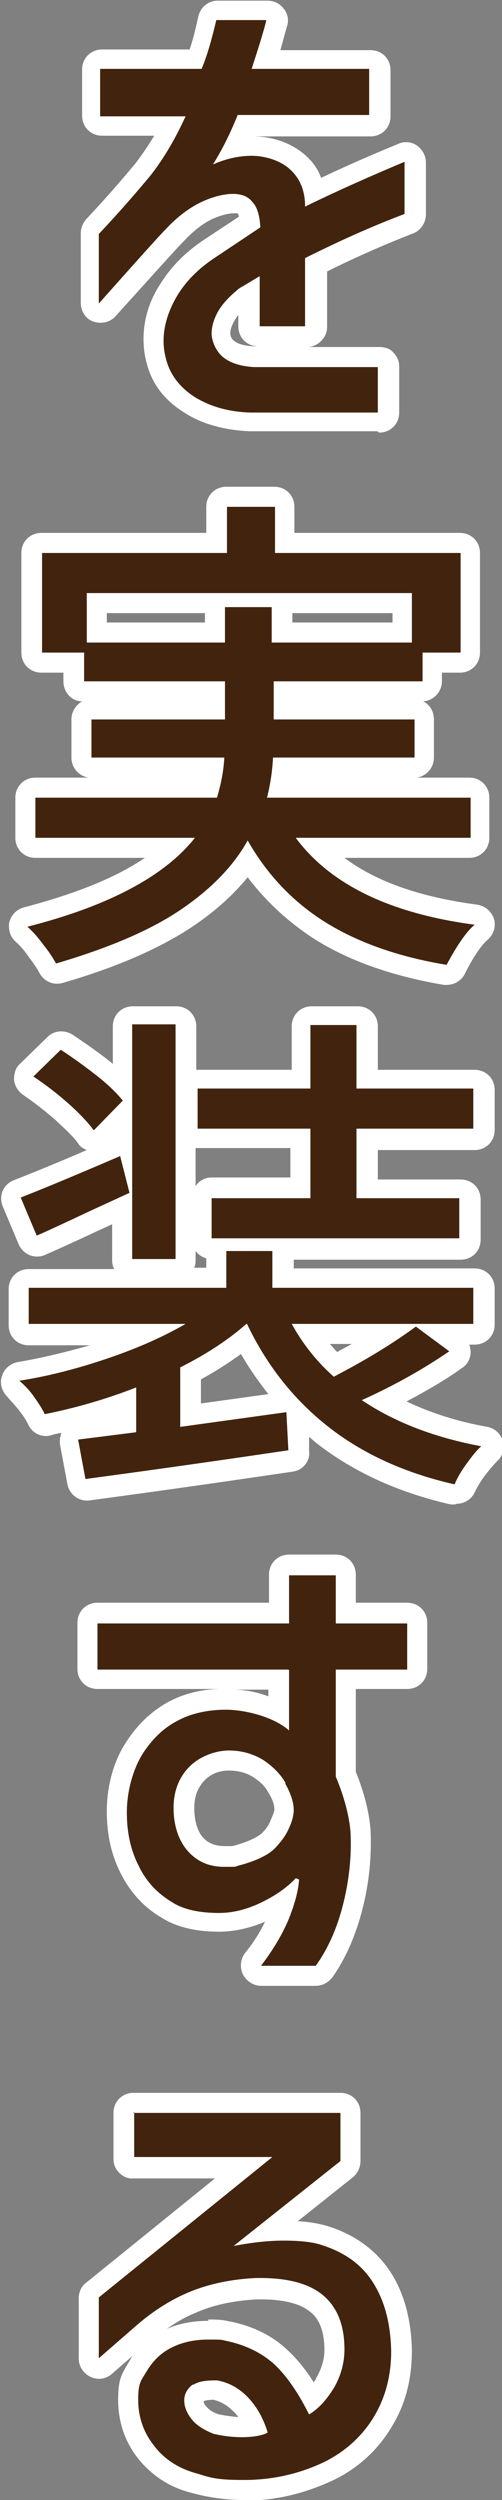
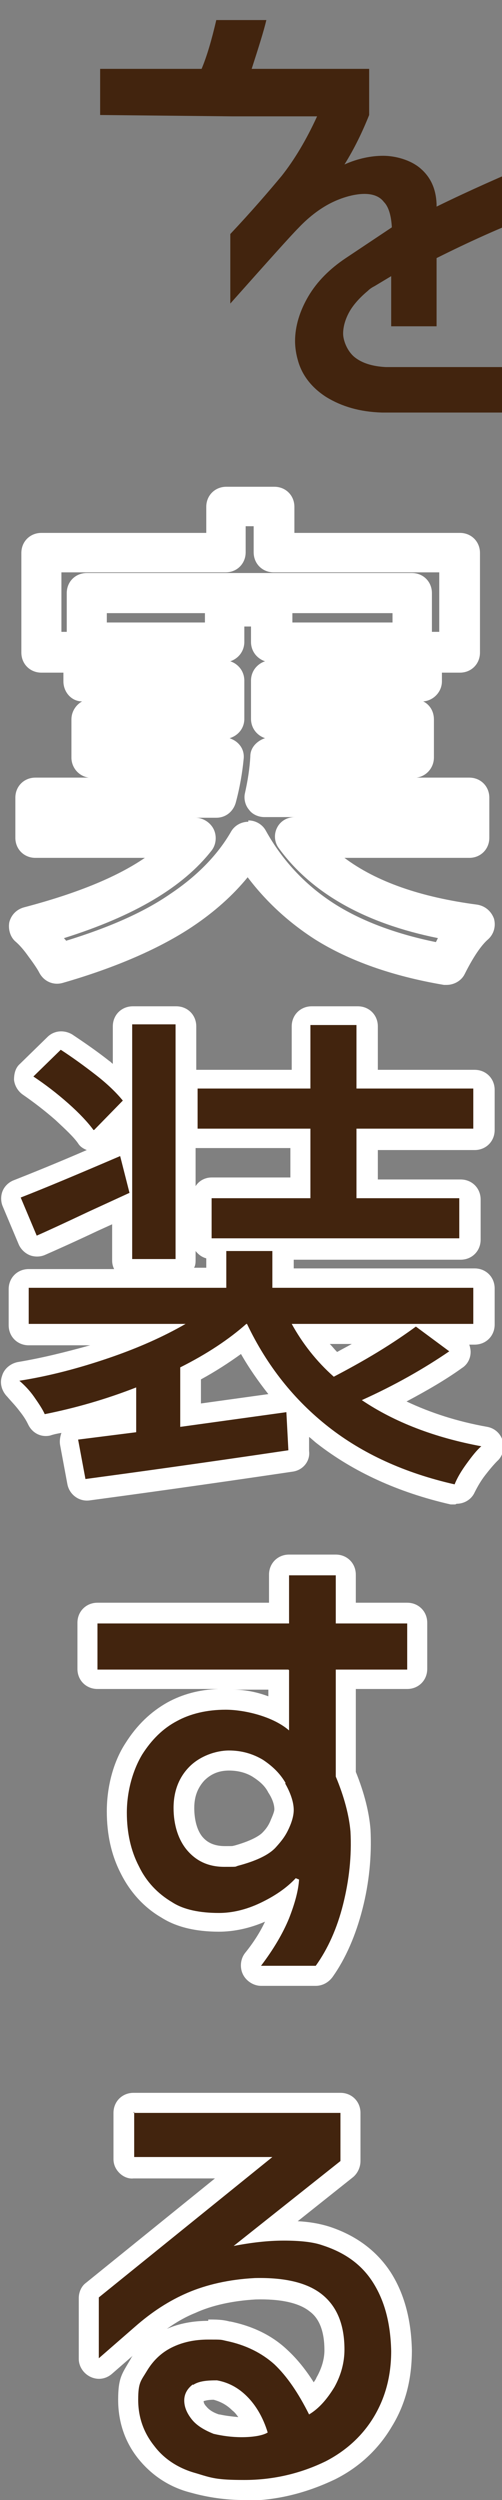
<svg xmlns="http://www.w3.org/2000/svg" id="Layer_3" data-name="Layer 3" viewBox="0 0 75.2 373.9">
  <rect x="0" y="0" width="75.2" height="373.9" fill="#808080" stroke="none" />
  <defs>
    <style>      .cls-1 {        fill: #42240e;      }      .cls-1, .cls-2 {        stroke-width: 0px;      }      .cls-2 {        fill: #fff;      }    </style>
  </defs>
  <g>
-     <path class="cls-2" d="M56.5,64.5h-19.1s0,0-.1,0c-3.8-.2-7.1-1.1-9.7-2.8-2.9-1.8-4.8-4.2-5.6-7.3-.3-1-.5-2.3-.5-3.7,0-2.8.8-5.6,2.5-8.2,1.6-2.6,3.8-4.8,6.5-6.6l5.3-3.5c-.1-.4-.2-.5-.2-.5,0,0-.2,0-.5,0-.9,0-2.1.3-3.4.9-1.4.7-2.8,1.8-4.2,3.3-1.1,1.1-4.5,4.9-10.2,11.2-.8.9-2.1,1.2-3.3.8-1.2-.4-1.9-1.6-1.9-2.8v-10.4c0-.8.3-1.5.8-2.1,3.1-3.3,5.6-6.2,7.5-8.5.9-1.2,1.8-2.5,2.7-4h-7.8c-1.7,0-3-1.3-3-3v-6.9c0-1.7,1.3-3,3-3h13.1c.5-1.4.9-3.1,1.3-4.9.3-1.4,1.5-2.4,2.9-2.4h7.5c.9,0,1.8.4,2.4,1.2.6.7.8,1.7.5,2.6-.3,1-.6,2.2-1,3.6h13.5c1.7,0,3,1.3,3,3v6.9c0,1.7-1.3,3-3,3h-17.7s0,0,0,0c3,0,5.6.9,7.7,2.6,1.2,1,2.1,2.2,2.6,3.6,3.8-1.8,7.7-3.5,11.6-5.1.9-.4,2-.3,2.8.3.8.6,1.3,1.5,1.3,2.5v7.8c0,1.2-.8,2.4-1.9,2.8-4.6,1.8-8.9,3.7-12.9,5.7v8.3c0,1.5-1.2,2.8-2.7,3h10.5c.8,0,1.6.2,2.1.8.6.6.9,1.3.9,2.1v6.9c0,1.7-1.3,3-3,3ZM37.5,58.5h16v-.9h-15.5c-2.8,0-5-.7-6.7-2-1.8-1.5-2.8-3.5-2.8-5.9s.4-3.1,1.3-4.7c.7-1.2,1.6-2.4,2.8-3.4-1.5,1.2-2.8,2.6-3.7,4.1-1.1,1.8-1.6,3.4-1.6,5.1s.1,1.6.2,1.9,0,.1,0,.2c.4,1.6,1.4,2.9,3,3.9,1.8,1.1,4,1.7,6.8,1.9ZM35.8,47c-.3.3-.5.7-.7,1-.4.7-.6,1.3-.6,1.8s.2.9.6,1.2c.6.5,1.6.7,2.9.8h5.7s-5,0-5,0c-1.7,0-3-1.3-3-3v-1.7ZM41.8,45.7h.8v-7.2c0-1.1.6-2.1,1.6-2.7,4.1-2.1,8.5-4.2,13.2-6v-1.2c-3.6,1.5-7.1,3.2-10.6,4.9-.9.5-2,.4-2.9-.2-.9-.5-1.4-1.5-1.4-2.5v-.4c0-1.8-.8-2.6-1.3-3-1-.8-2.2-1.2-3.8-1.2,1.3.4,2.1,1.2,2.7,1.9,1,1.3,1.6,3.1,1.8,5.5,0,1.1-.4,2.1-1.3,2.8l-4.5,3,1.2-.7c.9-.6,2.1-.6,3,0,.9.5,1.5,1.5,1.5,2.6v4.5ZM17.8,36v1.5c2.6-2.9,4.3-4.8,5.1-5.5,1.9-2,4-3.6,6-4.6.3-.2.7-.3,1-.4-.1-.1-.3-.2-.4-.4-.9-1-1-2.4-.3-3.5,1.4-2.3,2.6-4.6,3.5-6.9.5-1.1,1.6-1.9,2.8-1.9h16.7v-.9h-14.6c-1,0-1.9-.5-2.4-1.2-.6-.8-.7-1.8-.4-2.7.4-1.2.8-2.4,1.1-3.4h-1.1c-.5,2.1-1.1,4-1.8,5.5-.5,1.1-1.6,1.8-2.8,1.8h-12.2v.9h9.8c1,0,2,.5,2.5,1.4.5.9.6,2,.2,2.9-1.7,3.7-3.6,6.9-5.7,9.5-1.8,2.3-4.1,5-7,8.1Z" />
    <path class="cls-2" d="M67,147.3c-.2,0-.3,0-.5,0-7.7-1.3-14.2-3.6-19.3-6.8-3.9-2.5-7.3-5.6-10.1-9.3-2.2,2.7-5,5.2-8.3,7.4-4.8,3.2-11.4,6.1-19.4,8.4-1.4.4-2.8-.2-3.5-1.5-.2-.4-.7-1.2-1.6-2.4-.7-1-1.4-1.8-2-2.3-.8-.7-1.1-1.9-.9-2.9.3-1.1,1.1-1.9,2.2-2.2,7.6-2,13.7-4.4,18.1-7.4H5.3c-1.7,0-3-1.3-3-3v-6c0-1.7,1.3-3,3-3h8c-1.5-.2-2.6-1.5-2.6-3v-5.7c0-1.2.7-2.2,1.6-2.7-1.6,0-2.8-1.4-2.8-3v-1.3h-3.3c-1.7,0-3-1.3-3-3v-14.9c0-1.7,1.3-3,3-3h24.7v-3.9c0-1.7,1.3-3,3-3h7.2c1.7,0,3,1.3,3,3v3.9h24.8c1.7,0,3,1.3,3,3v14.9c0,1.7-1.3,3-3,3h-2.7v1.3c0,1.6-1.3,2.9-2.8,3,1,.5,1.6,1.5,1.6,2.7v5.7c0,1.5-1.1,2.8-2.6,3h7.9c1.7,0,3,1.3,3,3v6c0,1.7-1.3,3-3,3h-18.7c4.8,3.6,11.5,5.9,19.9,7,1.2.2,2.1,1,2.5,2.1.3,1.1,0,2.3-.9,3.1-.7.6-1.9,2-3.5,5.2-.5,1-1.6,1.6-2.7,1.6ZM37.2,122.7c1.1,0,2.1.6,2.6,1.5,2.6,4.7,6.2,8.4,10.5,11.1,4,2.5,9.1,4.4,15,5.6.1-.2.2-.4.3-.6-10.9-2.2-18.9-6.7-23.8-13.4-.7-.9-.8-2.1-.3-3.1.5-1,1.5-1.6,2.7-1.6h22.9s-27.5,0-27.5,0c-.9,0-1.8-.4-2.3-1.1-.6-.7-.8-1.7-.6-2.5.4-1.8.7-3.6.8-5.5,0-1.3,1-2.3,2.2-2.7-1.2-.4-2.1-1.5-2.1-2.9v-5.7c0-1.4.9-2.5,2.1-2.9-1.2-.4-2.1-1.5-2.1-2.9v-2.3h-1v2.3c0,1.4-.9,2.5-2.1,2.9,1.2.4,2.1,1.5,2.1,2.9v5.7c0,1.4-.9,2.5-2.2,2.9.5.2.9.4,1.3.8.6.6.9,1.4.8,2.3-.2,2.1-.6,4.4-1.2,6.6-.4,1.3-1.5,2.2-2.9,2.2H8.3s21,0,21,0c1.1,0,2.2.7,2.7,1.7.5,1,.4,2.3-.3,3.2-4.3,5.5-11.6,9.8-22.1,13.1,0,.1.2.2.3.4,6.5-2,11.7-4.3,15.6-7,4.2-2.8,7.2-6,9.1-9.3.5-.9,1.5-1.5,2.6-1.5h0ZM64.7,94.5h1.1v-8.9h-24.8c-1.7,0-3-1.3-3-3v-3.9h-1.2v3.9c0,1.7-1.3,3-3,3H9.2v8.9h.8v-5.8c0-1.7,1.3-3,3-3h48.7c1.7,0,3,1.3,3,3v5.8ZM43.8,93.1h15v-1.4h-15v1.4ZM16,93.1h14.7v-1.4h-14.7v1.4Z" />
    <path class="cls-2" d="M68.2,225c-.2,0-.5,0-.7,0-7.9-1.8-14.6-4.9-20-9.1-.4-.3-.8-.7-1.2-1v2.1c.2,1.5-.9,2.9-2.5,3.1-13.5,2-23.7,3.4-30.4,4.3-1.6.2-3-.9-3.3-2.4l-1.1-5.9c-.1-.6,0-1.2.2-1.8-.6.1-1.1.2-1.7.4-1.4.3-2.7-.4-3.3-1.7-.2-.4-.5-1-1.3-2-.6-.8-1.3-1.5-1.8-2.1-.8-.8-1.2-2-.8-3.1.3-1.1,1.3-1.9,2.4-2.1,3.6-.6,7.2-1.5,10.8-2.5H4.3c-1.7,0-3-1.3-3-3v-5.4c0-1.7,1.3-3,3-3h12.8c-.2-.4-.3-.8-.3-1.3v-5.4l-2.2,1c-3.6,1.7-6.3,2.9-7.9,3.6-.7.3-1.6.3-2.3,0-.7-.3-1.3-.9-1.6-1.6l-2.4-5.7c-.3-.7-.3-1.6,0-2.3s.9-1.3,1.7-1.6c2.8-1.1,6.5-2.6,10.9-4.5-.5-.2-1-.5-1.3-1-.7-1-1.9-2.1-3.4-3.5-1.6-1.4-3.3-2.7-4.9-3.8-.7-.5-1.2-1.3-1.3-2.2,0-.9.2-1.8.9-2.4l4.1-4c1-1,2.5-1.1,3.7-.4,1.8,1.2,3.7,2.5,5.6,4,.2.1.3.3.5.4v-5.6c0-1.7,1.3-3,3-3h6.5c1.7,0,3,1.3,3,3v6.5c.1,0,.2,0,.4,0h13.9v-6.5c0-1.7,1.3-3,3-3h6.9c1.7,0,3,1.3,3,3v6.5h14.5c1.7,0,3,1.3,3,3v6c0,1.7-1.3,3-3,3h-14.5v4.4h12.4c1.7,0,3,1.3,3,3v6c0,1.7-1.3,3-3,3h-25v1.3h27.1c1.7,0,3,1.3,3,3v5.4c0,1.7-1.3,3-3,3h-.8c.1.3.2.7.2,1.1,0,1-.5,1.9-1.3,2.4-2.5,1.8-5.3,3.4-8.3,5,3.6,1.7,7.6,3,12.1,3.8,1.1.2,2,1,2.3,2.1s0,2.3-.8,3c-.5.5-1.1,1.2-1.8,2.1-.7.9-1.2,1.8-1.6,2.6-.5,1.1-1.6,1.7-2.7,1.7ZM45.8,206c1.6,1.9,3.4,3.6,5.3,5.1,4.3,3.3,9.5,5.8,15.5,7.5,0-.1.1-.2.2-.3-5.4-1.5-10.2-3.6-14.3-6.3-.9-.6-1.4-1.6-1.3-2.7,0-.2,0-.3,0-.5-1.1.6-2.4.4-3.4-.5-.8-.7-1.5-1.4-2.2-2.2ZM21.2,204.6c.3,0,.7.2,1,.4.8.6,1.3,1.5,1.3,2.5v6.7c0,1.3-.9,2.5-2.1,2.9,1.7-.2,3.4-.5,5.3-.7-.5,0-1.1-.3-1.5-.7-.7-.6-1-1.4-1-2.3v-8.9c0-.5.1-.9.3-1.3-1,.5-2.1.9-3.2,1.4ZM30.1,206.3v3.6l10.1-1.4c-1.5-1.9-2.9-3.9-4.1-6-1.8,1.3-3.8,2.6-6,3.8ZM49.4,201c.4.4.7.8,1.1,1.2.7-.4,1.5-.8,2.2-1.2h-3.3ZM29.6,195.6c.6.4,1,1,1.2,1.6.2.6.1,1.2,0,1.7,1.6-1,3-2.1,4.3-3.2.5-.5,1.2-.7,2-.7h.1c1.2,0,2.2.7,2.7,1.7.3.7.7,1.4,1,2-.2-.8,0-1.6.3-2.3.2-.4.5-.7.8-.9h-1.2c-1.7,0-3-1.3-3-3v-2.5h-.9v2.5c0,1.7-1.3,3-3,3h-4.3ZM29,189.6h1.9v-1.4c-.7-.2-1.2-.6-1.6-1.1v1.3c0,.4,0,.9-.3,1.3ZM22.8,185.3h.5v-29.1h-.5v29.1ZM34.7,182.3h31.1s-12.4,0-12.4,0c-1.7,0-3-1.3-3-3v-10.4c0-1.7,1.3-3,3-3h14.5s-14.5,0-14.5,0c-1.7,0-3-1.3-3-3v-6.5h-.9v6.5c0,1.7-1.3,3-3,3h-13.9s13.9,0,13.9,0c1.7,0,3,1.3,3,3v10.4c0,1.7-1.3,3-3,3h-11.8ZM7,180.7h0c.6-.2,1.2-.5,1.9-.8-.7.3-1.3.5-1.9.8ZM29.3,171.7v5.7c.5-.8,1.4-1.3,2.4-1.3h11.8v-4.4h-13.9c-.1,0-.2,0-.4,0ZM13.3,163.8c.3.3.6.5.8.8h0c-.3-.3-.6-.5-.9-.8Z" />
    <path class="cls-2" d="M47.3,297h-8.2c-1.1,0-2.2-.7-2.7-1.7s-.4-2.3.3-3.2c1.3-1.6,2.3-3.2,3-4.7-2.3,1-4.7,1.5-6.9,1.5-3.5,0-6.4-.7-8.6-2.1-2.6-1.5-4.7-3.8-6.1-6.6-1.4-2.7-2.1-5.8-2.1-9.3s.9-7.3,2.8-10.2c1.7-2.7,3.8-4.7,6.3-6.1,2.2-1.2,4.7-1.9,7.6-2H14.6c-1.7,0-3-1.3-3-3v-6.9c0-1.7,1.3-3,3-3h25.7v-4.2c0-1.7,1.3-3,3-3h7c1.7,0,3,1.3,3,3v4.2h7.7c1.7,0,3,1.3,3,3v6.9c0,1.7-1.3,3-3,3h-7.7v12.4c1.3,3.2,2,6.1,2.2,8.6.2,4-.2,8-1.2,11.9-1,3.9-2.5,7.4-4.5,10.2-.6.8-1.5,1.3-2.5,1.3ZM44.6,291h1c1.2-2,2.1-4.3,2.8-7,.8-3.3,1.2-6.7,1-10-.1-2-.8-4.4-1.9-7.2-.1-.4-.2-.8-.2-1.1v-16c0-1.7,1.3-3,3-3h7.7v-.9h-7.7c-1.7,0-3-1.3-3-3v-4.2h-1v4.2c0,1.7-1.3,3-3,3h-25.7v.9h25.7c1.7,0,3,1.3,3,3v9c0,1.2-.7,2.2-1.7,2.7-.8.3-1.6.4-2.4,0,1.4,1,2.5,2.3,3.3,3.7h0c1,1.8,1.6,3.6,1.7,5.3,0,0,0,0,0,.1,0,1.1-.3,2.4-1,3.9-.5,1.2-1.3,2.4-2.2,3.4.5,0,1,0,1.5.2l.5.2c1.2.5,1.9,1.7,1.8,3-.2,1.9-.7,4-1.7,6.6-.4,1-.9,2-1.4,3.1ZM33.8,258.6c-2.3,0-4.3.4-5.9,1.3-1.6.9-2.9,2.2-4,4-1.3,2-1.9,4.3-1.9,7.1s.5,4.8,1.4,6.6c.9,1.8,2.2,3.1,3.9,4.2,1.3.8,3.1,1.2,5.5,1.2s3.2-.4,4.9-1.2c.7-.3,1.3-.7,1.9-1-.9.4-1.9.7-3,1,0,0-.2,0-.2,0-4.2.9-8-.3-10.5-3.1-1.9-2.1-2.8-4.9-2.8-8.4s1.1-6.1,3.2-8.2c2.1-2.2,4.8-3.3,8-3.3s4.5.6,6.4,1.7c-1.8-1.3-4.1-1.9-7-1.9ZM34.3,264.8c-1.5,0-2.7.5-3.7,1.5-1,1.1-1.5,2.4-1.5,4.1s.4,3.4,1.3,4.4c.8.9,1.9,1.3,3.3,1.3s1,0,1.5-.1c2.8-.8,3.8-1.6,4.1-1.9.6-.6,1-1.2,1.3-2,.4-.9.5-1.3.5-1.5,0-.7-.3-1.6-.9-2.5-.5-1-1.3-1.7-2.4-2.4-1-.6-2.2-.9-3.5-.9ZM34.9,252.7c1.9,0,3.7.4,5.3,1v-1h-5.3Z" />
    <path class="cls-2" d="M36.6,373.9c-2.8,0-5.5-.4-8-1.1-3.2-.8-5.9-2.6-7.9-5.1-2-2.5-3-5.5-3-8.8s.6-3.9,1.7-5.8c.2-.3.3-.6.5-.8l-3.1,2.7c-.9.8-2.1,1-3.2.5-1.1-.5-1.8-1.6-1.8-2.7v-9.1c0-.9.4-1.8,1.1-2.3l19.3-15.6h-12.2c-.8.1-1.6-.3-2.1-.8-.6-.6-.9-1.3-.9-2.1v-6.9c0-1.7,1.3-3,3-3h31c1.7,0,3,1.3,3,3v7.2c0,.9-.4,1.8-1.1,2.4l-8.3,6.6c1.9.1,3.4.4,4.7.8,4,1.3,7.1,3.6,9.2,6.8,2,3.1,3.1,7,3.2,11.7,0,4.2-.9,8-3,11.4-2,3.4-4.9,6.1-8.5,7.9-4.4,2.1-8.9,3.2-13.6,3.2ZM30.7,352.9c-1.4,0-2.6.4-3.6.9-1.1.6-1.9,1.3-2.5,2.4-.6,1-.9,1.9-.9,2.7,0,1.9.6,3.6,1.7,5,1.2,1.5,2.7,2.5,4.8,3,2,.6,4.2.9,6.4.9,3.8,0,7.5-.9,10.9-2.5,2.6-1.4,4.6-3.2,6.1-5.7,1.5-2.4,2.2-5.1,2.1-8.2,0-3.6-.8-6.5-2.2-8.6-1.3-2-3.3-3.5-6-4.3-.8-.3-2.3-.6-4.9-.6s-.2,0-.3,0c3.3.4,5.9,1.4,7.9,3,3,2.4,4.5,5.9,4.5,10.5s-.6,4.8-1.9,7.1c-1.3,2.3-2.9,4.1-4.8,5.2-.7.4-1.6.5-2.4.3-.8-.2-1.5-.8-1.8-1.6-1.4-2.9-2.9-5.1-4.5-6.6-.9-.8-2-1.5-3.1-2,1.2.6,2.2,1.3,3.2,2.3,1.7,1.6,2.9,3.9,3.8,6.6.4,1.3,0,2.7-1.3,3.5-1.3.8-3.1,1.2-5.5,1.2s-3.4-.2-4.9-.6c-.1,0-.2,0-.3,0-1.9-.7-3.4-1.8-4.5-3-1.2-1.4-1.8-3-1.8-4.7s.9-3.7,2.5-4.8h0c1-.7,2.1-1.1,3.5-1.3ZM32.9,361.1c.9.2,1.8.3,2.8.4-.3-.4-.5-.7-.9-1-.8-.8-1.7-1.3-2.8-1.6-1,0-1.4.2-1.5.2,0,.3.2.6.4.8.4.5,1,.9,1.9,1.2ZM30.6,359.1h0ZM31.2,346.9c1.1,0,2.1,0,3.2.3,0,0,0,0,.1,0,3.4.7,6.3,2.1,8.6,4.3,1.4,1.3,2.7,2.9,3.9,4.8.1-.2.3-.4.4-.7.8-1.4,1.2-2.8,1.2-4.1,0-2.7-.7-4.7-2.2-5.8-1.6-1.3-4.4-1.9-8.1-1.8-3.5.2-6.6.9-9,2-1.5.6-2.9,1.4-4.3,2.4,1.8-.8,3.9-1.2,6.2-1.2ZM17.8,345.1v1.1l.4-.3c2.7-2.4,5.6-4.3,8.7-5.6,1.9-.8,4.1-1.5,6.5-1.9-.5-.3-.9-.7-1.1-1.3-.6-1.3-.2-2.8.9-3.6l14.9-11.8v-2.7h-25v.9h13c1.4-.1,3-.1,4.7-.1s2.4.8,2.8,2c.4,1.2,0,2.5-.9,3.3l-24.9,20.1Z" />
  </g>
  <g>
-     <path class="cls-1" d="M15,17.2v-6.9h15.2c.8-1.9,1.5-4.3,2.2-7.3h7.5c-.4,1.7-1.2,4.2-2.2,7.3h17.6v6.9h-19.7c-1,2.5-2.2,5-3.7,7.4,2-.9,4-1.3,5.8-1.3s4.1.6,5.6,1.9c1.5,1.3,2.3,3,2.4,5.3v.4c4.9-2.4,9.9-4.6,14.9-6.7v7.8c-5.3,2-10.3,4.3-14.9,6.6v10.2h-6.8v-7.5l-2.5,1.5c-.6.3-.9.6-1,.7-1.2,1-2.2,2.1-2.8,3.2-.6,1.1-.9,2.2-.9,3.2s.6,2.6,1.7,3.5c1.1.9,2.7,1.4,4.7,1.5h18.5c0-.1,0,6.8,0,6.8h-19.1c-3.3-.1-6-.9-8.3-2.3-2.2-1.4-3.7-3.3-4.3-5.6-.2-.7-.4-1.7-.4-2.8,0-2.2.7-4.5,2-6.7,1.3-2.2,3.2-4.1,5.6-5.7l6.9-4.6c-.1-1.8-.5-3.1-1.2-3.8-.6-.8-1.6-1.2-2.9-1.2s-3,.4-4.7,1.2c-1.7.8-3.5,2.1-5.2,3.9-1.1,1.1-4.5,4.9-10.2,11.3v-10.4c3.2-3.4,5.7-6.3,7.7-8.7,1.9-2.4,3.7-5.4,5.3-8.9h-12.8Z" />
-     <path class="cls-1" d="M44.3,125.3c5.2,7,14.1,11.3,26.8,13-1.3,1.1-2.7,3.2-4.2,6-7.3-1.2-13.4-3.4-18.2-6.4-4.8-3-8.7-7.1-11.6-12.2-2.1,3.8-5.5,7.3-10.1,10.4-4.6,3.1-10.8,5.7-18.6,8-.4-.7-1-1.7-1.9-2.8-.8-1.1-1.6-2-2.4-2.7,12.2-3.1,20.6-7.6,25.1-13.3H5.3v-6h27.2c.6-2,1-4,1.1-6H13.7v-5.7h20v-5.7H12.6v-4.3h-6.3v-14.9h27.7v-6.9h7.2v6.9h27.8v14.9h-5.7v4.3h-22.3v5.7h21.1v5.7h-21.2c-.1,2-.4,4-.9,6h30.5v6h-25.9ZM13,96.1h20.7v-5.3h7v5.3h21v-7.4H13v7.4Z" />
+     <path class="cls-1" d="M15,17.2v-6.9h15.2c.8-1.9,1.5-4.3,2.2-7.3h7.5c-.4,1.7-1.2,4.2-2.2,7.3h17.6v6.9c-1,2.5-2.2,5-3.7,7.4,2-.9,4-1.3,5.8-1.3s4.1.6,5.6,1.9c1.5,1.3,2.3,3,2.4,5.3v.4c4.9-2.4,9.9-4.6,14.9-6.7v7.8c-5.3,2-10.3,4.3-14.9,6.6v10.2h-6.8v-7.5l-2.5,1.5c-.6.3-.9.6-1,.7-1.2,1-2.2,2.1-2.8,3.2-.6,1.1-.9,2.2-.9,3.2s.6,2.6,1.7,3.5c1.1.9,2.7,1.4,4.7,1.5h18.5c0-.1,0,6.8,0,6.8h-19.1c-3.3-.1-6-.9-8.3-2.3-2.2-1.4-3.7-3.3-4.3-5.6-.2-.7-.4-1.7-.4-2.8,0-2.2.7-4.5,2-6.7,1.3-2.2,3.2-4.1,5.6-5.7l6.9-4.6c-.1-1.8-.5-3.1-1.2-3.8-.6-.8-1.6-1.2-2.9-1.2s-3,.4-4.7,1.2c-1.7.8-3.5,2.1-5.2,3.9-1.1,1.1-4.5,4.9-10.2,11.3v-10.4c3.2-3.4,5.7-6.3,7.7-8.7,1.9-2.4,3.7-5.4,5.3-8.9h-12.8Z" />
    <path class="cls-1" d="M67.3,202.1c-3.8,2.6-8.2,5.1-13.1,7.3,4.9,3.3,10.9,5.6,17.9,6.9-.7.6-1.4,1.5-2.2,2.6-.8,1.1-1.4,2.1-1.8,3.1-7.5-1.7-13.8-4.6-18.9-8.6-5.1-4-9.2-9.1-12.2-15.4h-.1c-2.6,2.3-5.9,4.5-9.9,6.5v8.9l15.9-2.2.3,5.7c-13.5,2-23.7,3.4-30.4,4.3l-1.1-5.9,8.7-1.1v-6.7c-4.6,1.8-9.2,3.1-13.7,4-.3-.7-.9-1.6-1.6-2.6-.7-1-1.5-1.8-2.2-2.4,4.5-.7,9-1.9,13.4-3.4,4.4-1.5,8.2-3.2,11.5-5.1H4.3v-5.4h29.6v-5.5h6.9v5.5h30.1v5.4h-27.2c1.6,2.9,3.7,5.6,6.3,7.9,2.1-1.1,4.3-2.3,6.6-3.7,2.3-1.4,4.2-2.7,5.7-3.8l5,3.7ZM19.4,178.4l-6.1,2.8c-3.6,1.7-6.2,2.9-7.8,3.6l-2.4-5.7c3.6-1.4,8.6-3.5,14.9-6.2l1.4,5.5ZM14,169c-.8-1.1-2.1-2.5-3.8-4-1.7-1.5-3.4-2.8-5.2-4l4.1-4c1.7,1.1,3.5,2.4,5.3,3.8,1.8,1.4,3.1,2.7,4,3.8l-4.3,4.4ZM26.3,153.2v35.1h-6.5v-35.1h6.5ZM46.5,179.2v-10.4h-16.9v-6h16.9v-9.5h6.9v9.5h17.5v6h-17.5v10.4h15.4v6H31.7v-6h14.8Z" />
    <path class="cls-1" d="M43.2,249.7H14.6v-6.9h28.7v-7.2h7v7.2h10.7v6.9h-10.7v16c1.3,3.1,2,5.9,2.2,8.2.2,3.7-.2,7.3-1.1,10.9-.9,3.6-2.3,6.7-4.1,9.2h-8.2c1.9-2.5,3.3-4.9,4.2-7.1.9-2.3,1.4-4.2,1.5-5.8l-.5-.2c-1.4,1.5-3.2,2.7-5.3,3.7-2.1,1-4.2,1.5-6.2,1.5-2.9,0-5.3-.5-7-1.6-2.2-1.3-3.9-3.1-5-5.4-1.2-2.3-1.8-5-1.8-8s.8-6.2,2.3-8.7c1.4-2.2,3.1-3.9,5.2-5,2-1.1,4.5-1.7,7.3-1.7s7.1,1,9.5,3.1v-9ZM42.8,266.7c-.8-1.4-1.9-2.5-3.4-3.5-1.5-.9-3.2-1.4-5.1-1.4s-4.3.8-5.9,2.4c-1.6,1.6-2.4,3.7-2.4,6.2s.7,4.8,2.1,6.4c1.4,1.6,3.2,2.4,5.5,2.4s1.4,0,2.2-.2c2.6-.7,4.5-1.6,5.5-2.7s1.5-1.8,2-2.9c.5-1.1.7-2,.7-2.7,0-1.2-.5-2.6-1.3-4Z" />
    <path class="cls-1" d="M20,316h31v7.2l-16,12.7c2.6-.5,5.1-.8,7.5-.8s4.4.2,5.8.7c3.4,1.1,5.9,2.9,7.6,5.6s2.6,6,2.7,10.2c0,3.6-.8,6.8-2.5,9.7-1.7,2.9-4.2,5.2-7.3,6.8-3.9,1.9-8,2.8-12.2,2.8s-4.9-.3-7.2-1c-2.6-.7-4.8-2.1-6.3-4.1-1.6-2-2.4-4.3-2.4-6.9s.4-2.8,1.3-4.3c.9-1.5,2.1-2.7,3.7-3.5,1.6-.8,3.4-1.2,5.5-1.2s1.8,0,2.7.2c2.9.6,5.3,1.8,7.2,3.5,1.9,1.8,3.6,4.3,5.2,7.5,1.5-.9,2.7-2.3,3.8-4.1,1-1.8,1.5-3.7,1.5-5.6,0-3.7-1.1-6.4-3.3-8.2-2.2-1.8-5.6-2.6-10.1-2.5-3.9.2-7.3,1-10.1,2.2-2.8,1.2-5.4,2.9-7.9,5.1l-5.4,4.7v-9.1l26-21c-1.7,0-3.3,0-4.7,0h-16c0,0,0-6.8,0-6.8ZM28.9,356.6c-.8.6-1.3,1.4-1.3,2.4s.4,1.9,1.1,2.8,1.8,1.6,3.3,2.2c1.3.3,2.7.5,4.2.5s3.1-.2,3.9-.7c-.7-2.3-1.8-4.1-3.1-5.4s-2.8-2.1-4.5-2.4c-1.5,0-2.7.1-3.6.7Z" />
  </g>
</svg>